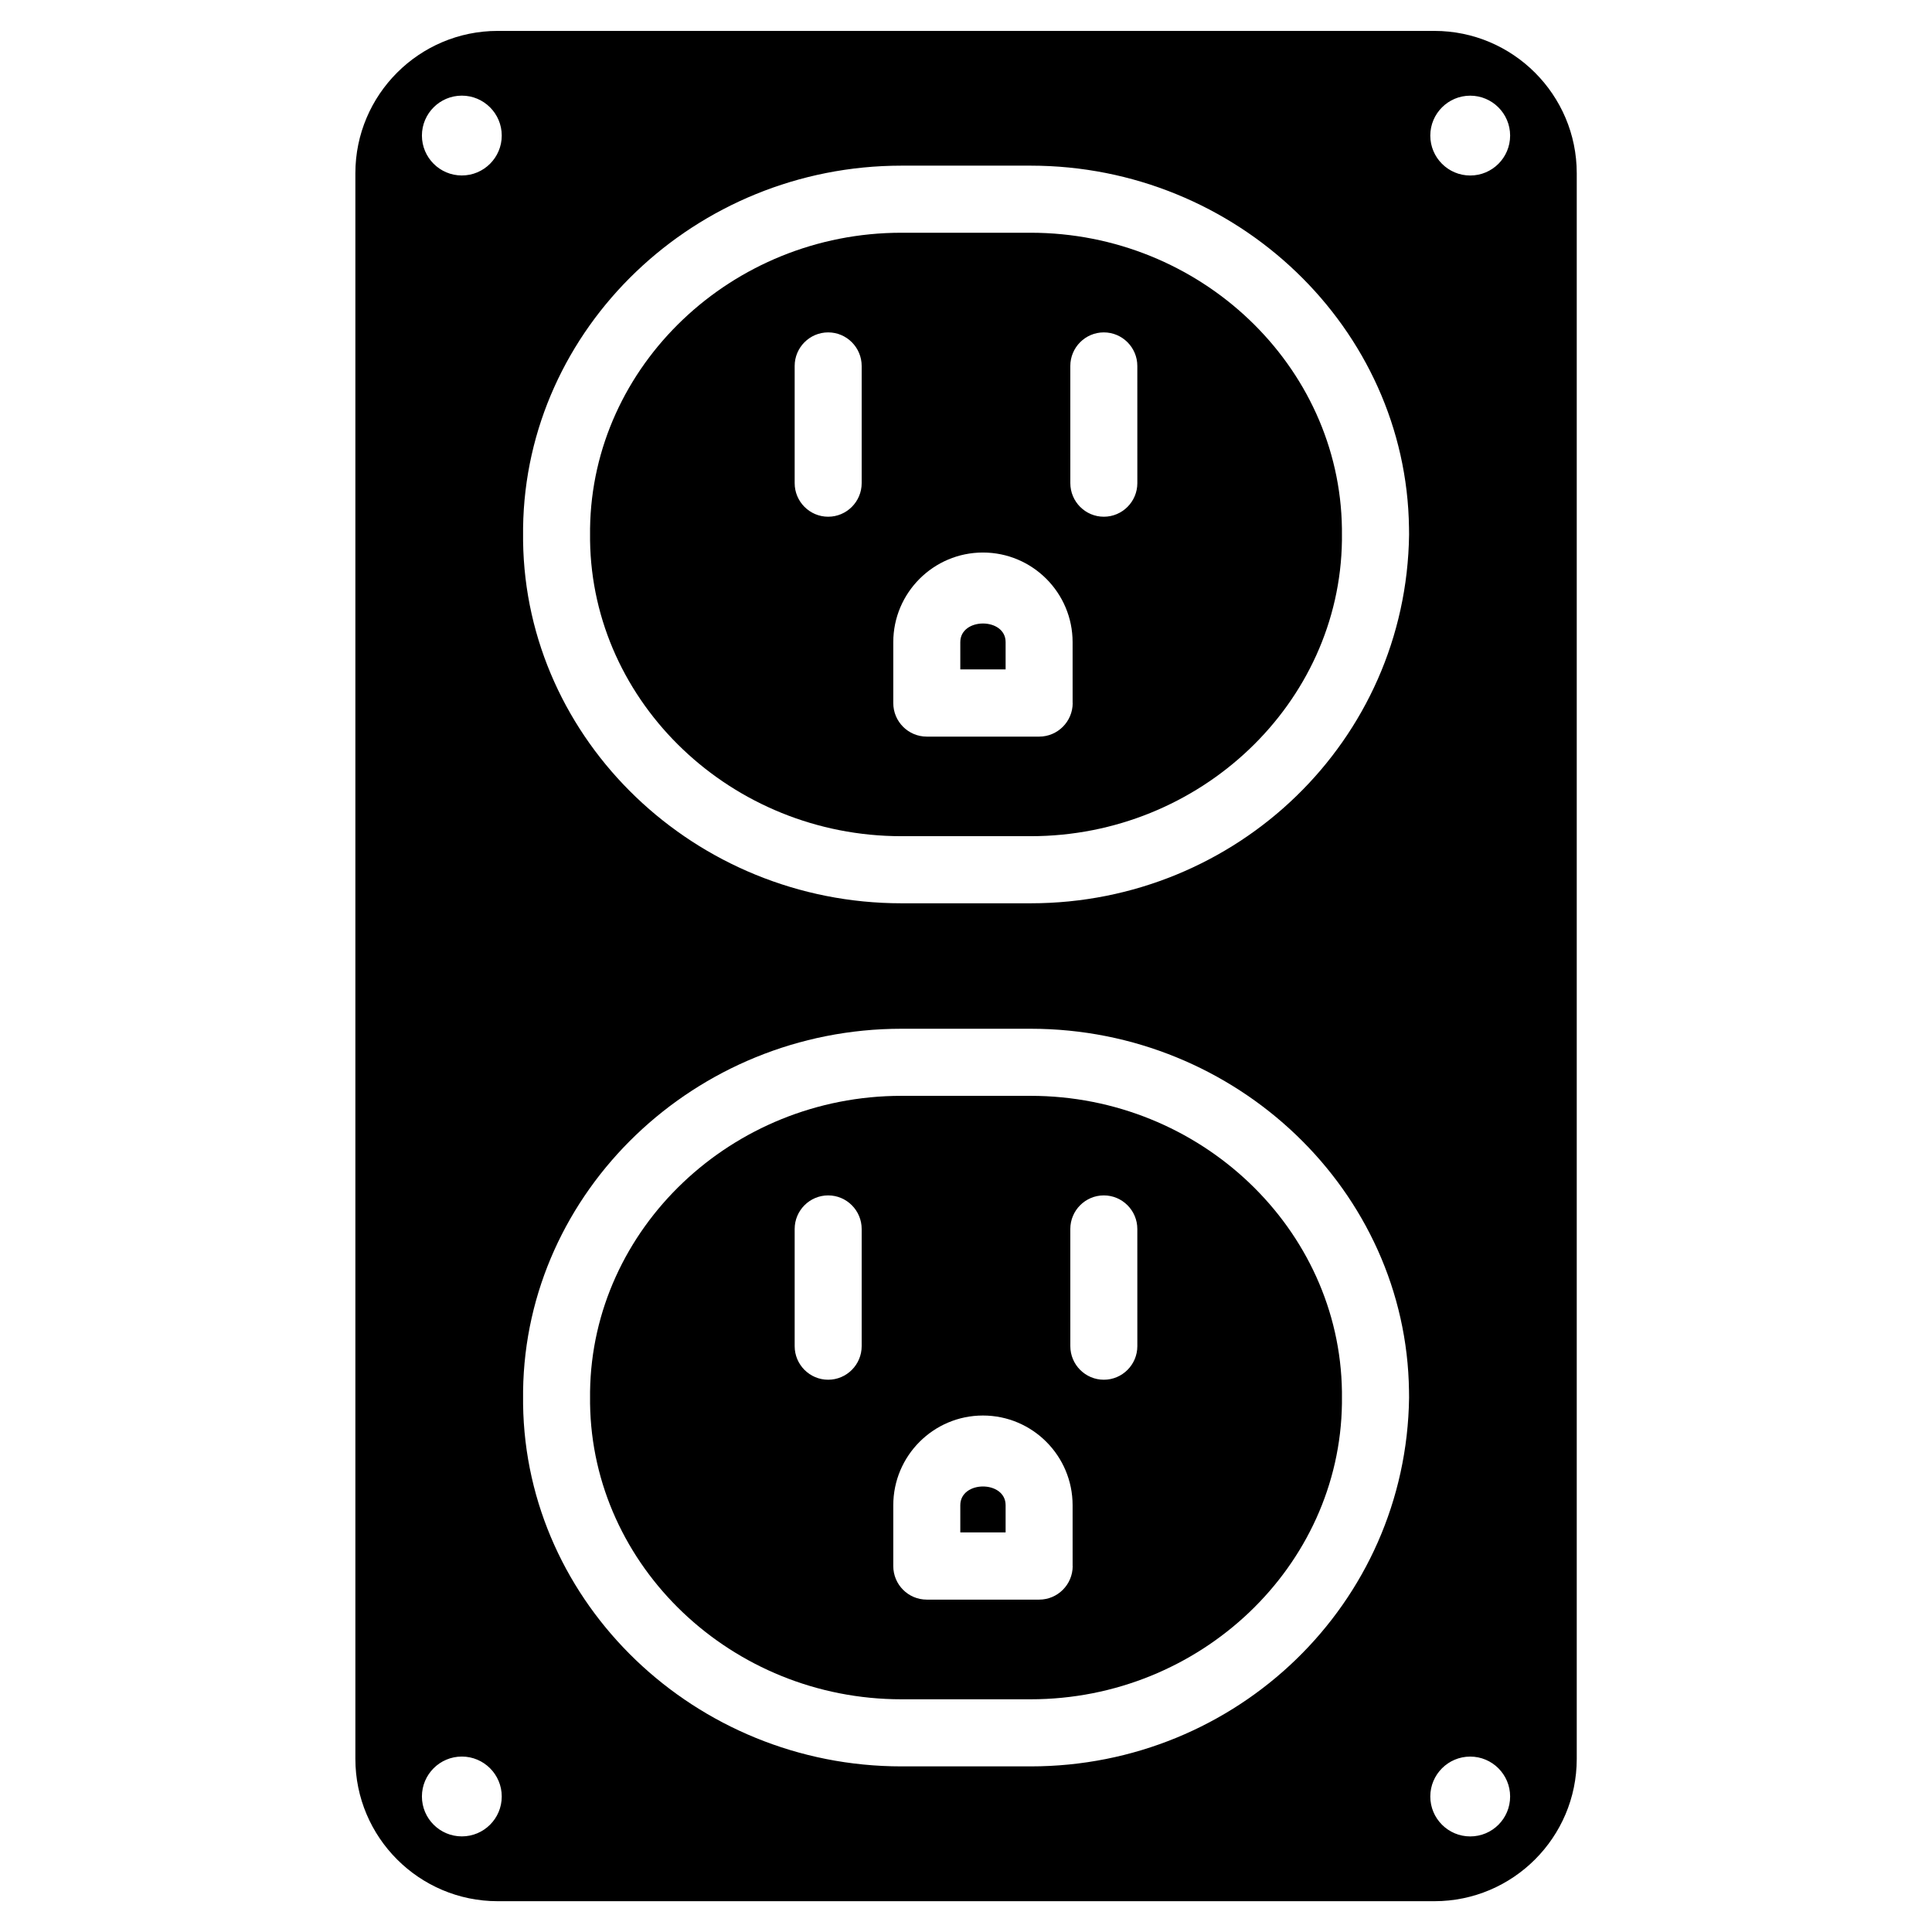
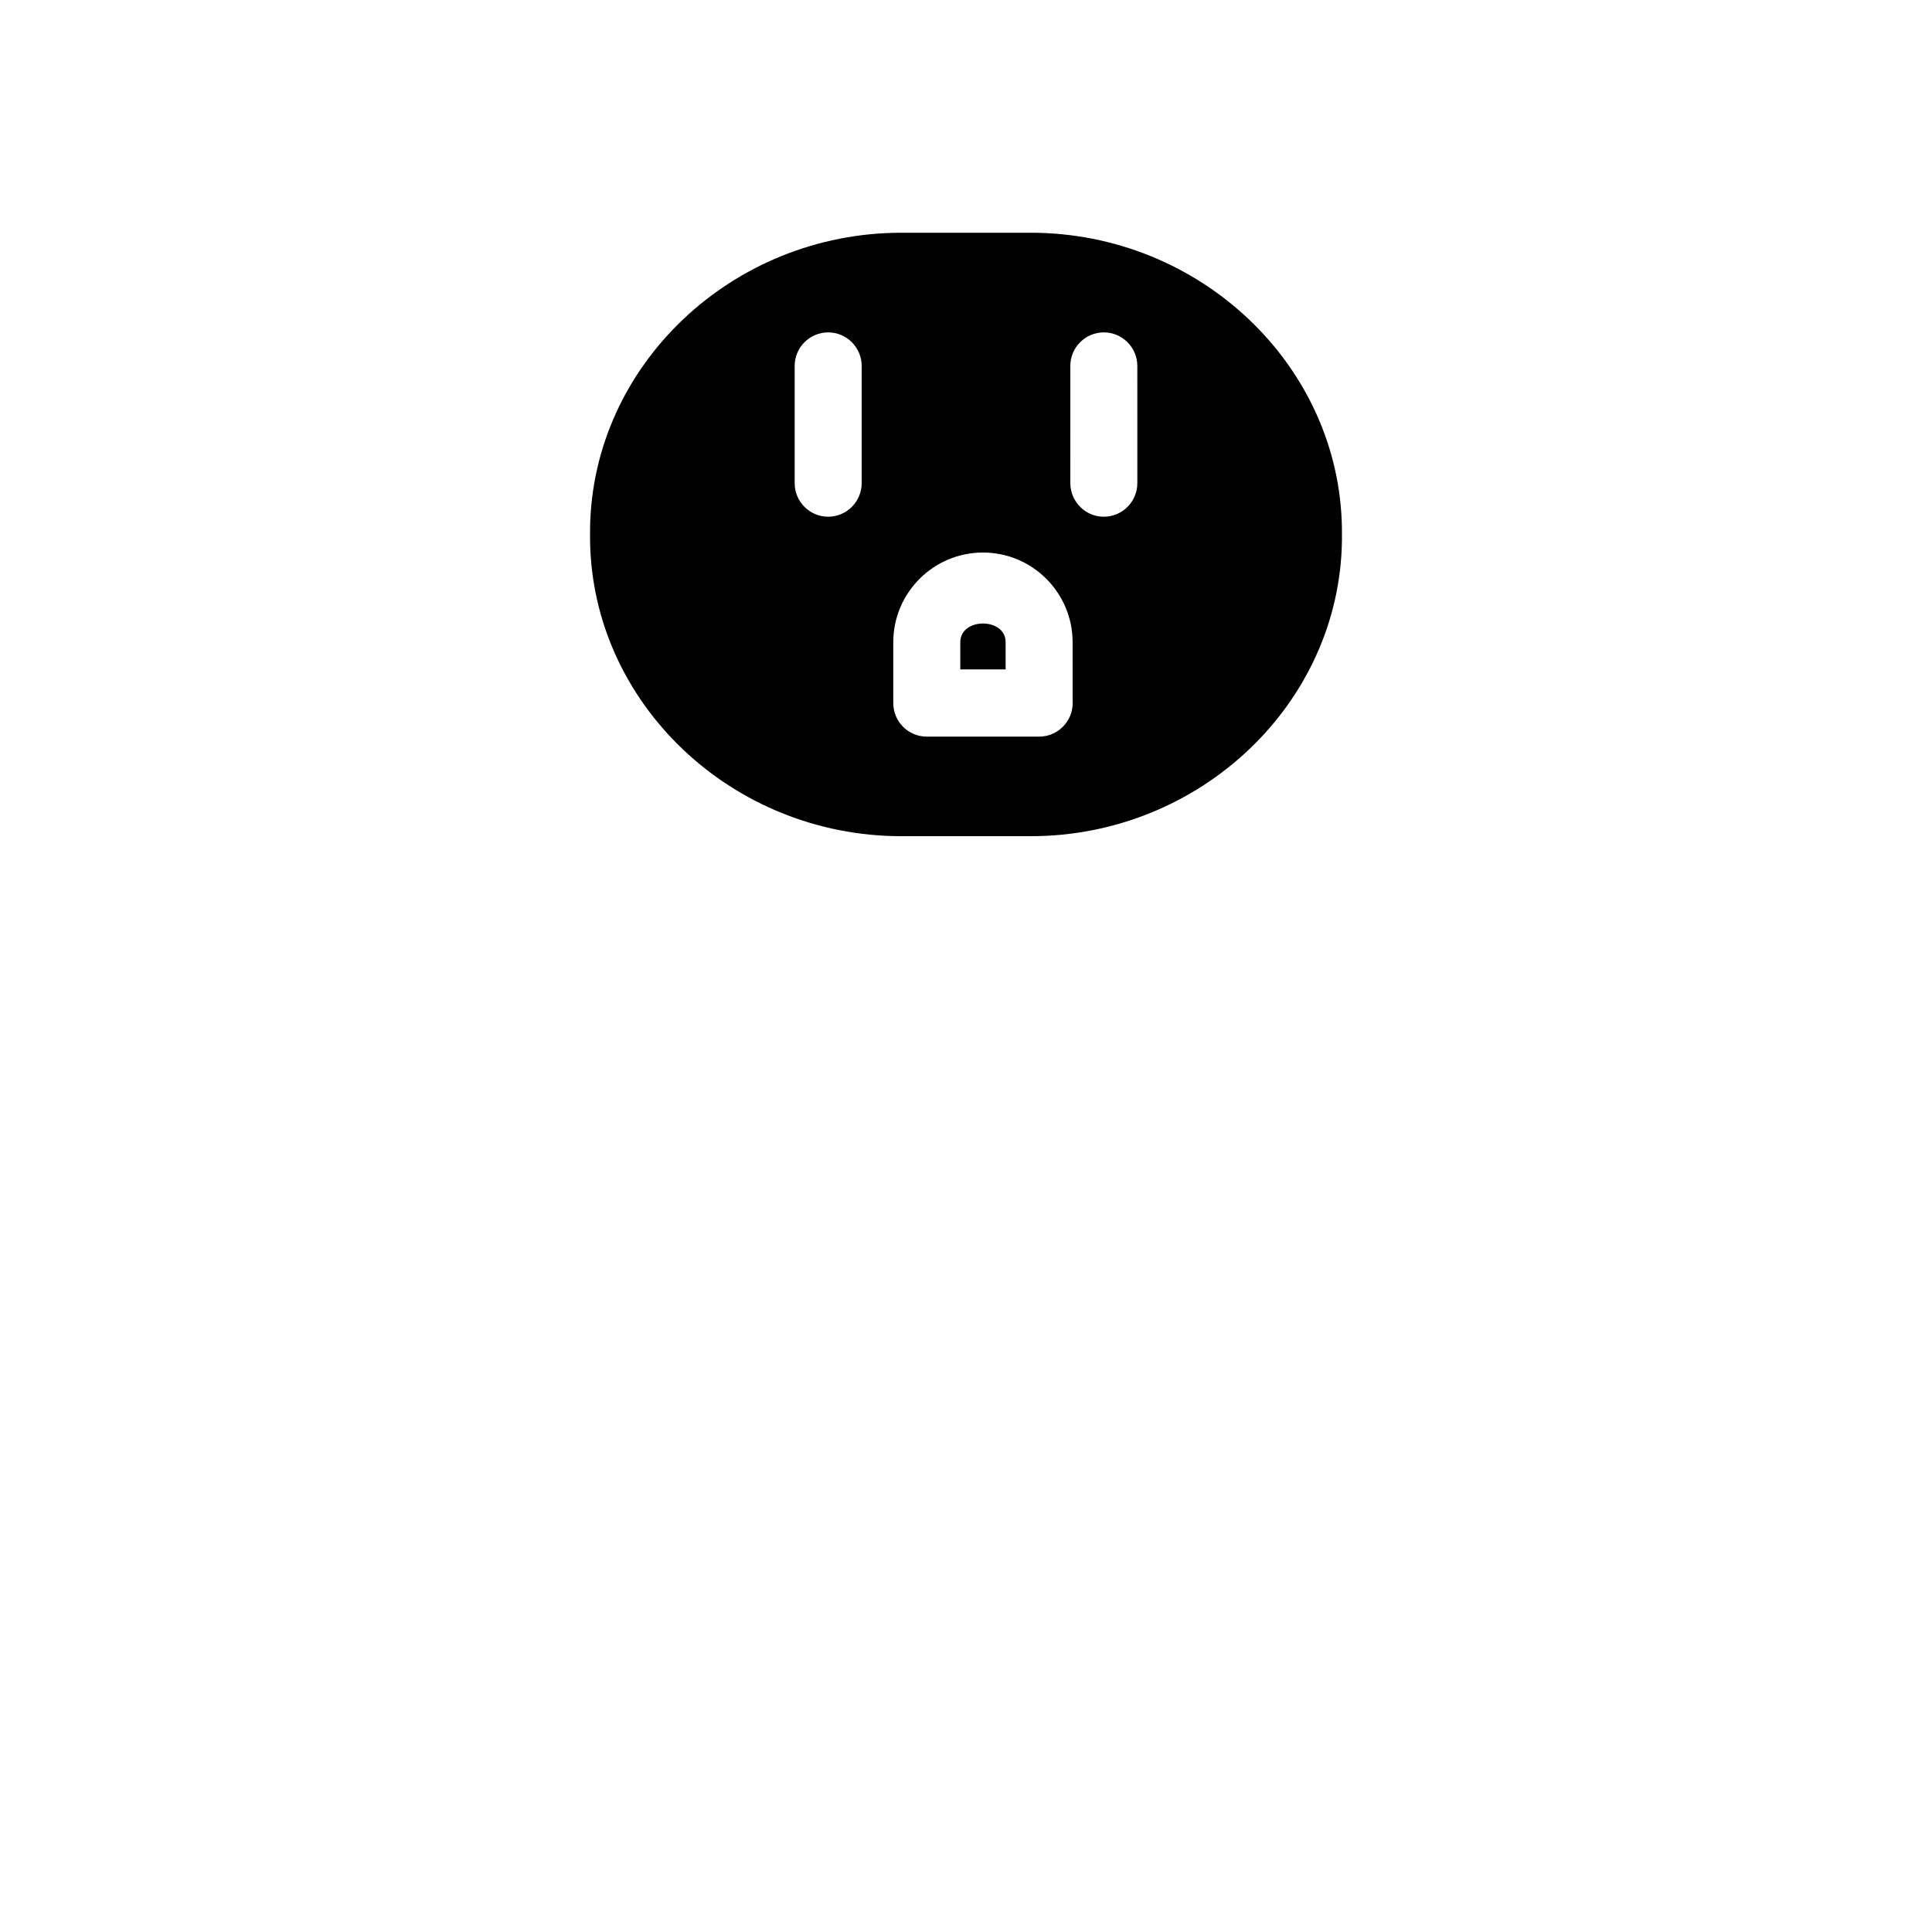
<svg xmlns="http://www.w3.org/2000/svg" fill="#000000" width="800px" height="800px" version="1.1" viewBox="144 144 512 512">
  <g>
    <path d="m398.49 314.18v7.223h12.008v-7.223c0.02-6.594-12.008-6.594-12.008 0z" />
    <path d="m417.13 205.68h-34.258c-44.922 0-81.934 35.184-82.5 78.406v3.106c0.566 43.223 37.574 78.406 82.5 78.406h34.258c44.922 0 81.934-35.184 82.5-78.406l-0.004-3.106c-0.566-43.223-37.574-78.406-82.496-78.406zm-44.777 66.355c0 4.914-3.988 8.902-8.879 8.902s-8.879-3.988-8.879-8.902v-31.047c0-4.914 3.988-8.902 8.879-8.902s8.879 3.988 8.879 8.902zm55.922 58.273c0 4.914-3.988 8.902-8.879 8.902h-29.789c-4.914 0-8.879-3.988-8.879-8.902v-16.121c0-13.098 10.664-23.762 23.762-23.762 13.121 0 23.762 10.664 23.762 23.762l0.004 16.121zm17.133-58.273c0 4.914-3.988 8.902-8.879 8.902s-8.879-3.988-8.879-8.902l-0.004-31.047c0-4.914 3.988-8.902 8.879-8.902 4.891 0 8.879 3.988 8.879 8.902z" />
-     <path d="m417.13 434.41h-34.258c-44.922 0-81.934 35.184-82.5 78.406v3.106c0.566 43.223 37.574 78.406 82.5 78.406h34.258c44.922 0 81.934-35.184 82.5-78.406v-3.106c-0.57-43.227-37.578-78.406-82.5-78.406zm-44.777 66.332c0 4.914-3.988 8.902-8.879 8.902s-8.879-3.988-8.879-8.902v-31.047c0-4.914 3.988-8.902 8.879-8.902s8.879 3.988 8.879 8.902zm55.922 58.273c0 4.914-3.988 8.902-8.879 8.902h-29.789c-4.914 0-8.879-3.988-8.879-8.902v-16.102c0-13.121 10.664-23.785 23.762-23.785 13.121 0 23.762 10.664 23.762 23.785l0.004 16.102zm17.133-58.273c0 4.914-3.988 8.902-8.879 8.902s-8.879-3.988-8.879-8.902l-0.004-31.047c0-4.914 3.988-8.902 8.879-8.902 4.891 0 8.879 3.988 8.879 8.902z" />
-     <path d="m524.11 152.19h-248.21c-20.805 0-37.723 16.918-37.723 37.723v420.2c0 20.805 16.918 37.723 37.723 37.723h248.23c20.805 0 37.723-16.918 37.723-37.723v-420.2c0-20.805-16.941-37.723-37.742-37.723zm-257.72 478.47c-5.836 0-10.578-4.746-10.578-10.578 0-5.836 4.746-10.578 10.578-10.578 5.836 0 10.578 4.746 10.578 10.578 0.004 5.856-4.742 10.578-10.578 10.578zm0-440.16c-5.836 0-10.578-4.746-10.578-10.578 0-5.836 4.746-10.578 10.578-10.578 5.836 0 10.578 4.746 10.578 10.578 0.004 5.836-4.742 10.578-10.578 10.578zm150.75 421.61h-34.258c-54.602 0-99.566-43.055-100.26-95.977v-3.527c0.691-52.922 45.656-95.977 100.26-95.977h34.258c54.602 0 99.566 43.055 100.26 95.977 0 0.293 0.02 1.723 0.02 1.762-0.711 54.688-45.68 97.742-100.28 97.742zm0-228.73h-34.258c-54.602 0-99.566-43.055-100.26-95.977v-3.527c0.691-52.922 45.656-95.977 100.26-95.977h34.258c54.602 0 99.566 43.055 100.26 95.977 0 0.293 0.02 1.742 0.02 1.785-0.711 54.664-45.68 97.719-100.28 97.719zm116.48 247.29c-5.836 0-10.578-4.746-10.578-10.578 0-5.836 4.746-10.578 10.578-10.578 5.836 0 10.578 4.746 10.578 10.578 0 5.856-4.723 10.578-10.578 10.578zm0-440.16c-5.836 0-10.578-4.746-10.578-10.578 0-5.836 4.746-10.578 10.578-10.578 5.836 0 10.578 4.746 10.578 10.578 0 5.836-4.723 10.578-10.578 10.578z" />
-     <path d="m398.49 542.91v7.199h12.008v-7.199c0.02-6.637-12.008-6.637-12.008 0z" />
  </g>
</svg>